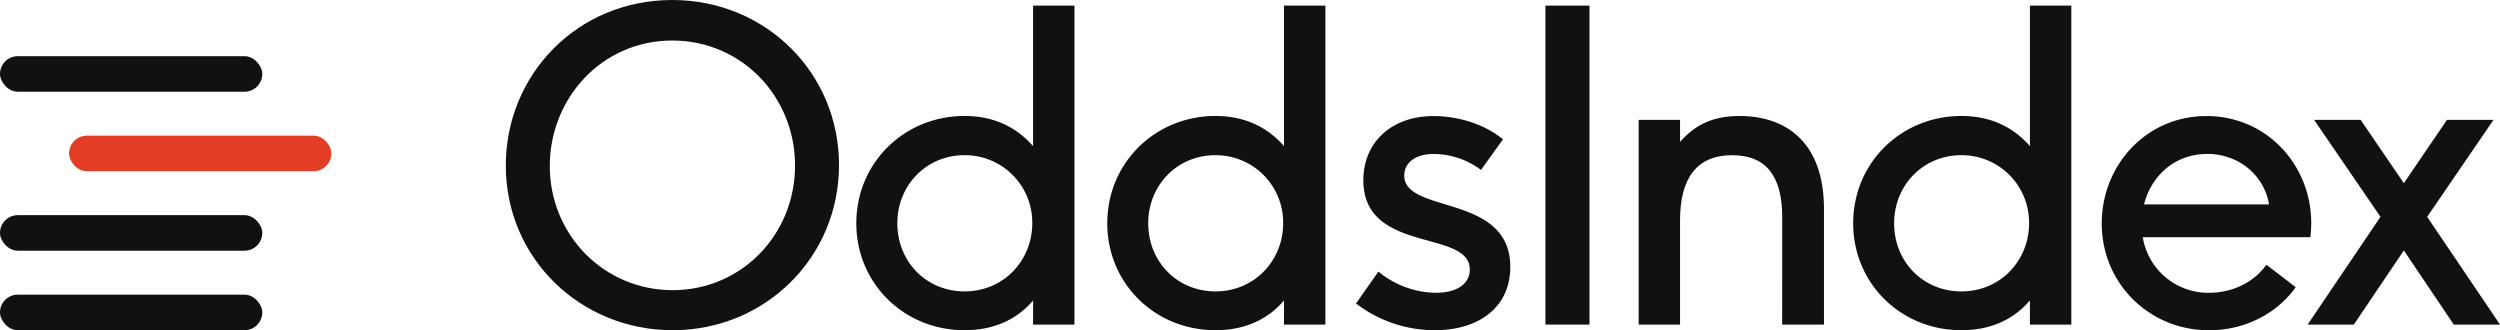
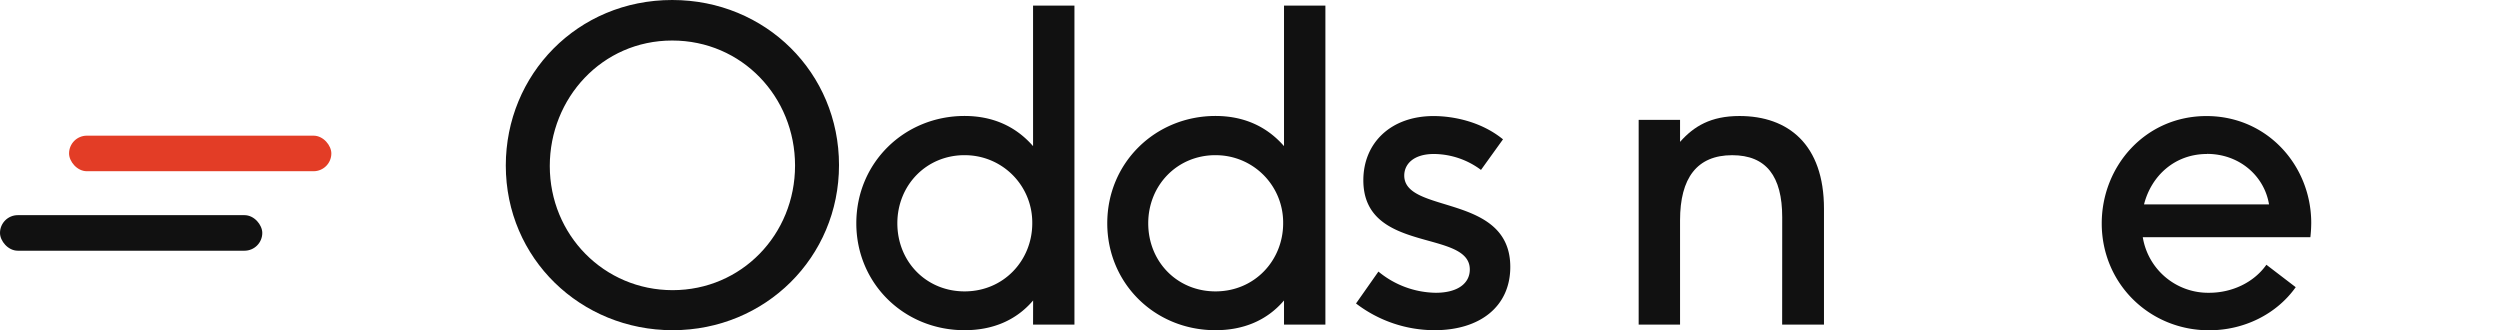
<svg xmlns="http://www.w3.org/2000/svg" viewBox="0 0 1135.68 150">
  <defs>
    <style>.cls-1{fill:#111;}.cls-2{fill:#e33d26;}</style>
  </defs>
  <g id="Layer_2" data-name="Layer 2">
    <g id="Layer_1-2" data-name="Layer 1">
-       <rect class="cls-1" y="25.52" width="119.15" height="16.15" rx="8.08" />
      <rect class="cls-2" x="31.37" y="61.63" width="119.15" height="16.15" rx="8.08" />
      <rect class="cls-1" y="97.74" width="119.15" height="16.15" rx="8.08" />
-       <rect class="cls-1" y="133.85" width="119.15" height="16.15" rx="8.08" />
      <path class="cls-1" d="M305.56,150c-41.72,0-75.79-32.51-75.79-74.8,0-41.32,32.51-75.2,75.59-75.2,42.49,0,75.78,33.09,75.78,75S347.66,150,305.56,150Zm55.61-74.8c0-31.14-24.09-56.79-55.81-56.79-31.92,0-55.61,26.24-55.61,57,0,31.33,24.67,56.4,55.81,56.4C336.89,131.79,361.17,106.53,361.17,75.2Z" />
      <path class="cls-1" d="M469.32,136.49c-7.83,9.2-18.6,13.51-31.14,13.51C410.57,150,389,128.66,389,101.44c0-27.62,21.93-48.76,49.15-48.76,12.54,0,23.11,4.5,31.14,13.7V2.55h18.8v144.9h-18.8Zm-31.14-66c-17.42,0-30.54,13.7-30.54,30.94,0,17.42,13.12,30.94,30.54,30.94,17.82,0,30.75-14.1,30.75-30.94A30.58,30.58,0,0,0,438.18,70.5Z" />
      <path class="cls-1" d="M583.29,136.49c-7.83,9.2-18.6,13.51-31.13,13.51C524.55,150,503,128.66,503,101.44c0-27.62,21.94-48.76,49.16-48.76,12.53,0,23.1,4.5,31.13,13.7V2.55h18.8v144.9h-18.8Zm-31.13-66c-17.43,0-30.55,13.7-30.55,30.94,0,17.42,13.12,30.94,30.55,30.94,17.82,0,30.74-14.1,30.74-30.94A30.58,30.58,0,0,0,552.16,70.5Z" />
      <path class="cls-1" d="M652.22,133c10,0,15.47-4.3,15.47-10.57,0-18.41-48.36-7-48.36-40.54,0-17,12.53-29.17,31.92-29.17,7.83,0,21,2,31.52,10.57l-10,13.9a36.09,36.09,0,0,0-21.35-7.24c-9.4,0-13.51,4.7-13.51,9.79,0,17.62,48.17,8,48.17,41.51C686.1,139,672.59,150,651.64,150A58.78,58.78,0,0,1,616,137.86l10.18-14.49A41.73,41.73,0,0,0,652.22,133Z" />
-       <path class="cls-1" d="M702.06,2.55h20v144.9h-20Z" />
      <path class="cls-1" d="M809.61,98.69c0-18.6-7.25-28.19-22.72-28.19-16,0-23.69,10.37-23.69,29.57v47.38H744.4v-93h18.8v10c6.26-7.05,13.9-11.75,27-11.75,22.13,0,38.38,12.92,38.38,42.1v52.67h-19Z" />
-       <path class="cls-1" d="M922.11,136.49C914.28,145.69,903.51,150,891,150c-27.61,0-49.15-21.34-49.15-48.56,0-27.62,21.93-48.76,49.15-48.76,12.54,0,23.11,4.5,31.14,13.7V2.55h18.8v144.9h-18.8ZM891,70.5c-17.43,0-30.55,13.7-30.55,30.94,0,17.42,13.12,30.94,30.55,30.94,17.82,0,30.75-14.1,30.75-30.94A30.58,30.58,0,0,0,891,70.5Z" />
      <path class="cls-1" d="M1003.56,133c10.18,0,20.17-4.5,26-12.73l13.32,10.19c-8.62,12.14-23.3,19.58-39.36,19.58-27,0-48.76-21.15-48.76-48.56,0-26,19.78-48.76,47.59-48.76,27.61,0,47.58,22.52,47.58,48.56a61.76,61.76,0,0,1-.39,6.46H973.4A30.09,30.09,0,0,0,1003.56,133Zm-1-63.05c-14.49,0-25.26,9.79-28.59,22.91h56.79C1028.63,79.9,1017.27,69.91,1002.58,69.91Z" />
-       <path class="cls-1" d="M1092,113.77l-22.71,33.68h-21l33.09-48.95-30.16-44.06h21.15L1092,83.22l19.59-28.78h21.15L1102.59,98.5l33.09,48.95h-21Z" />
    </g>
  </g>
</svg>